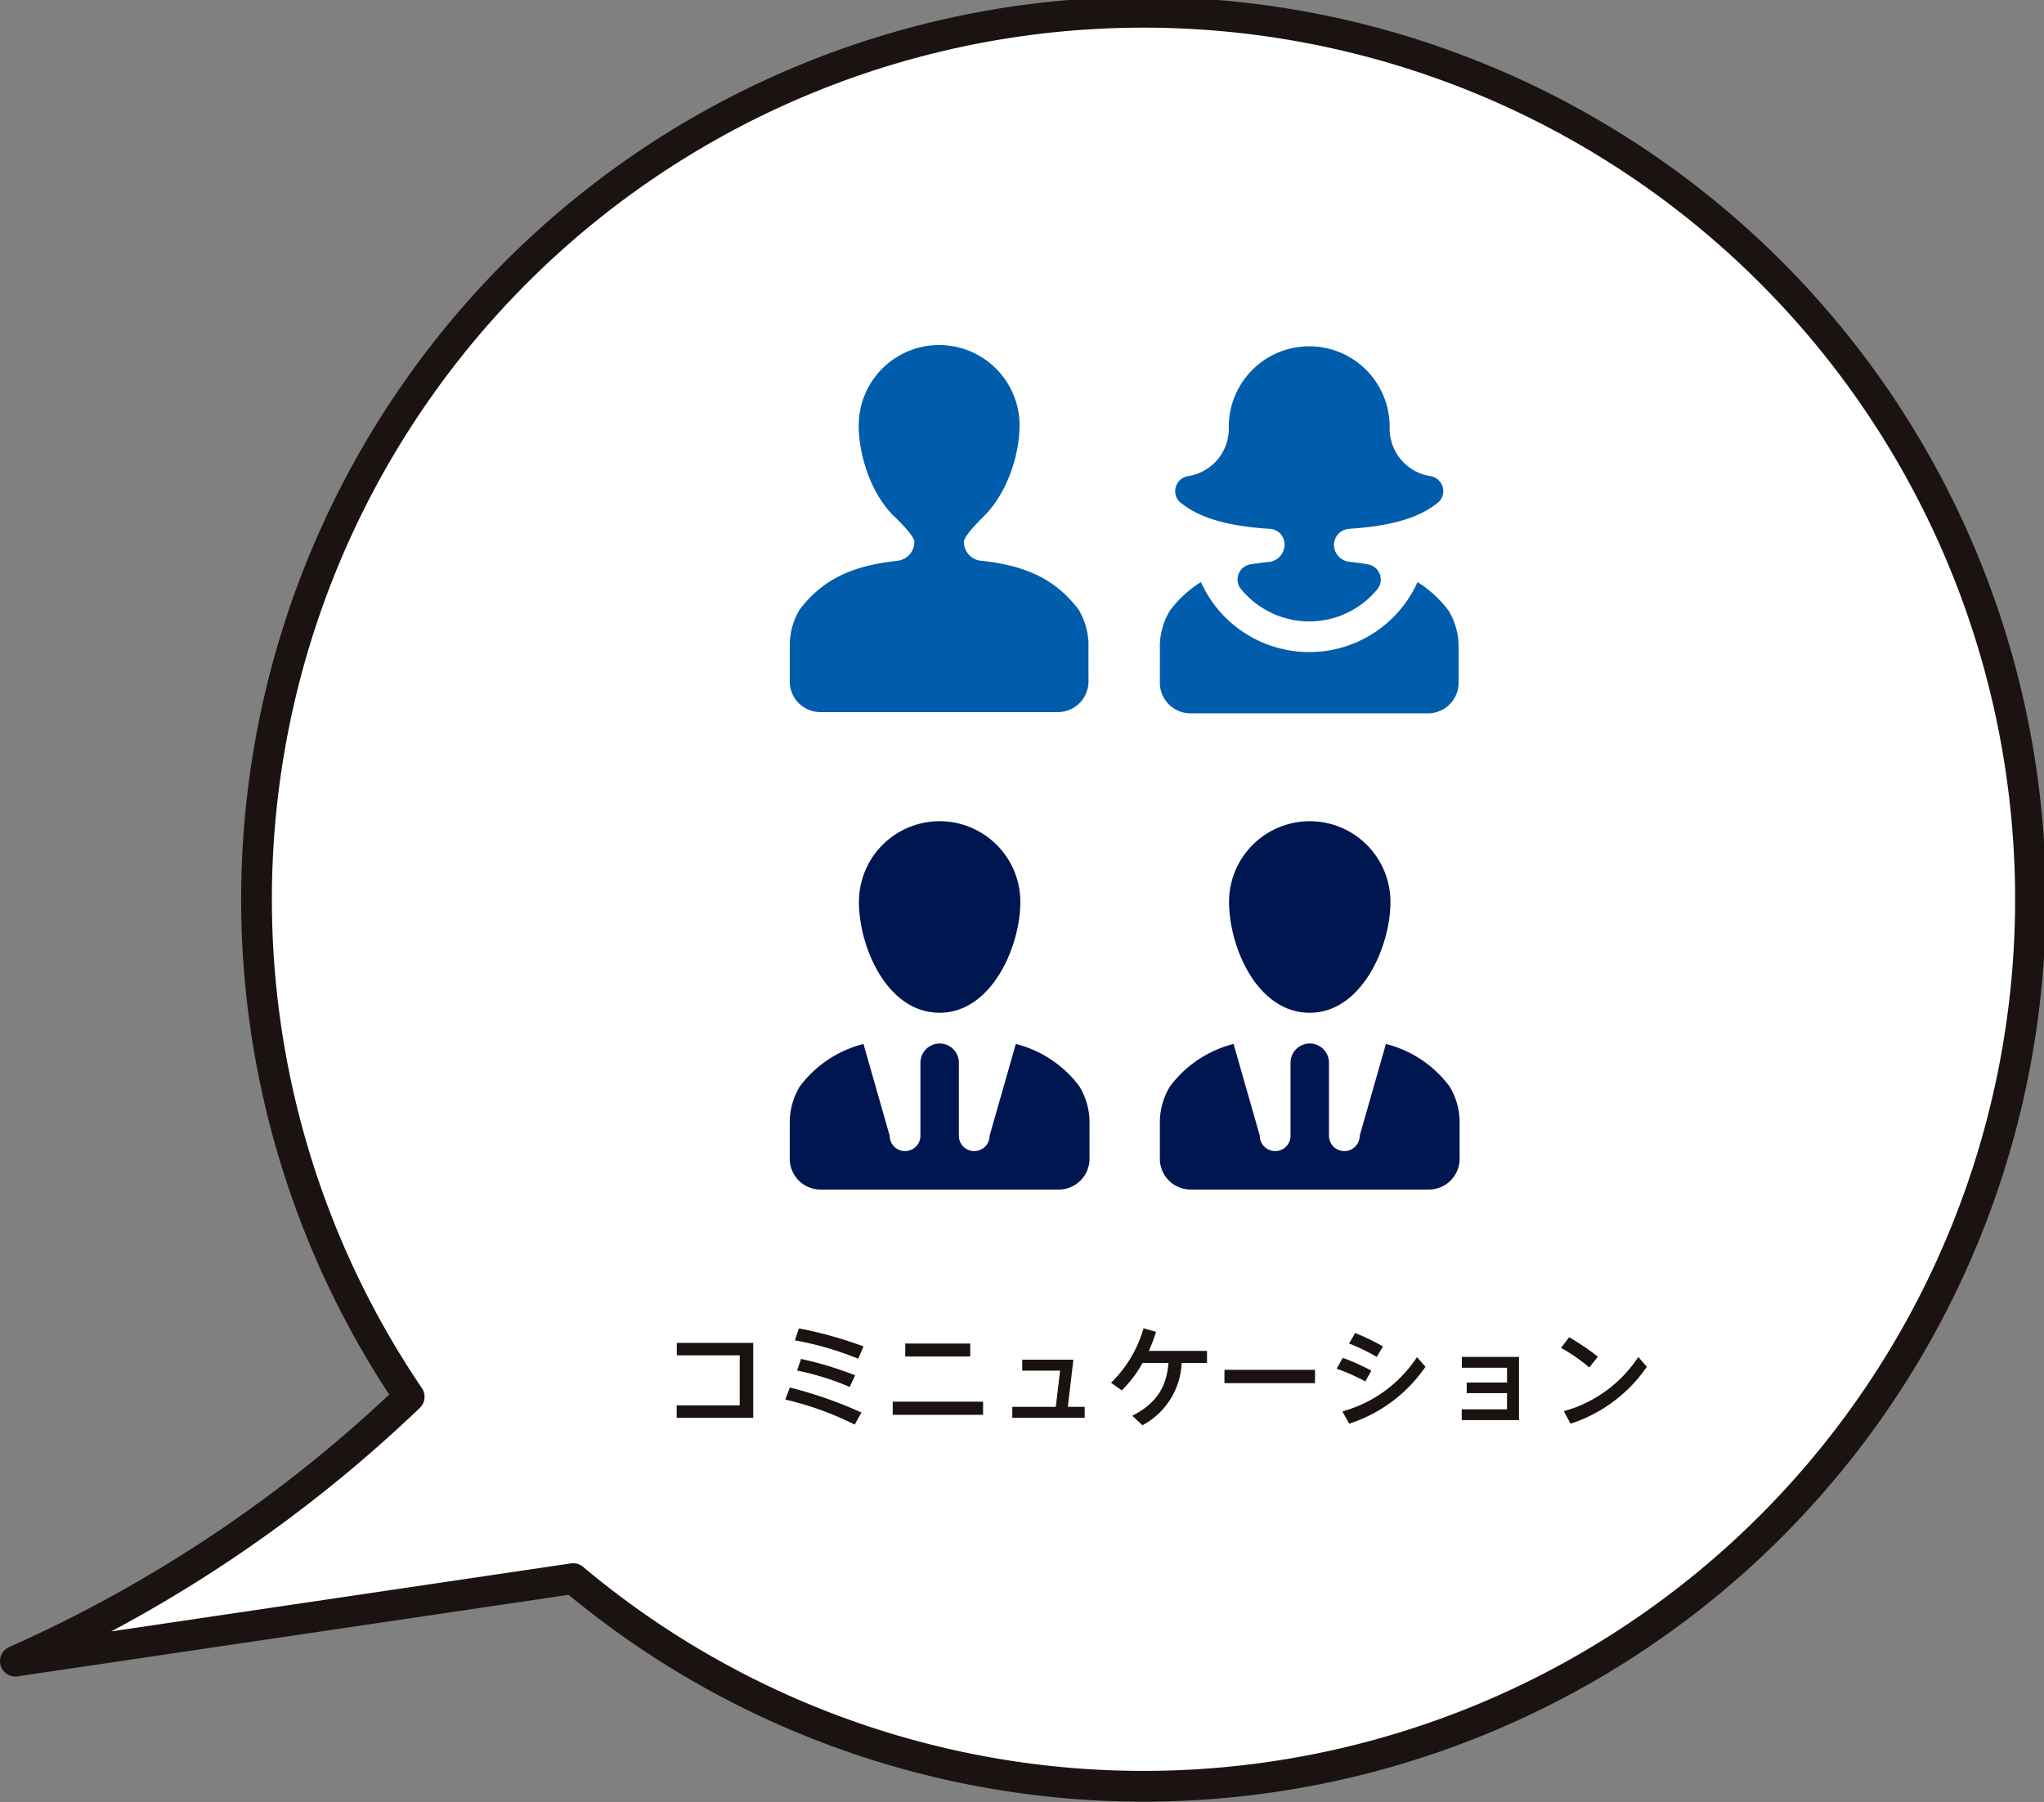
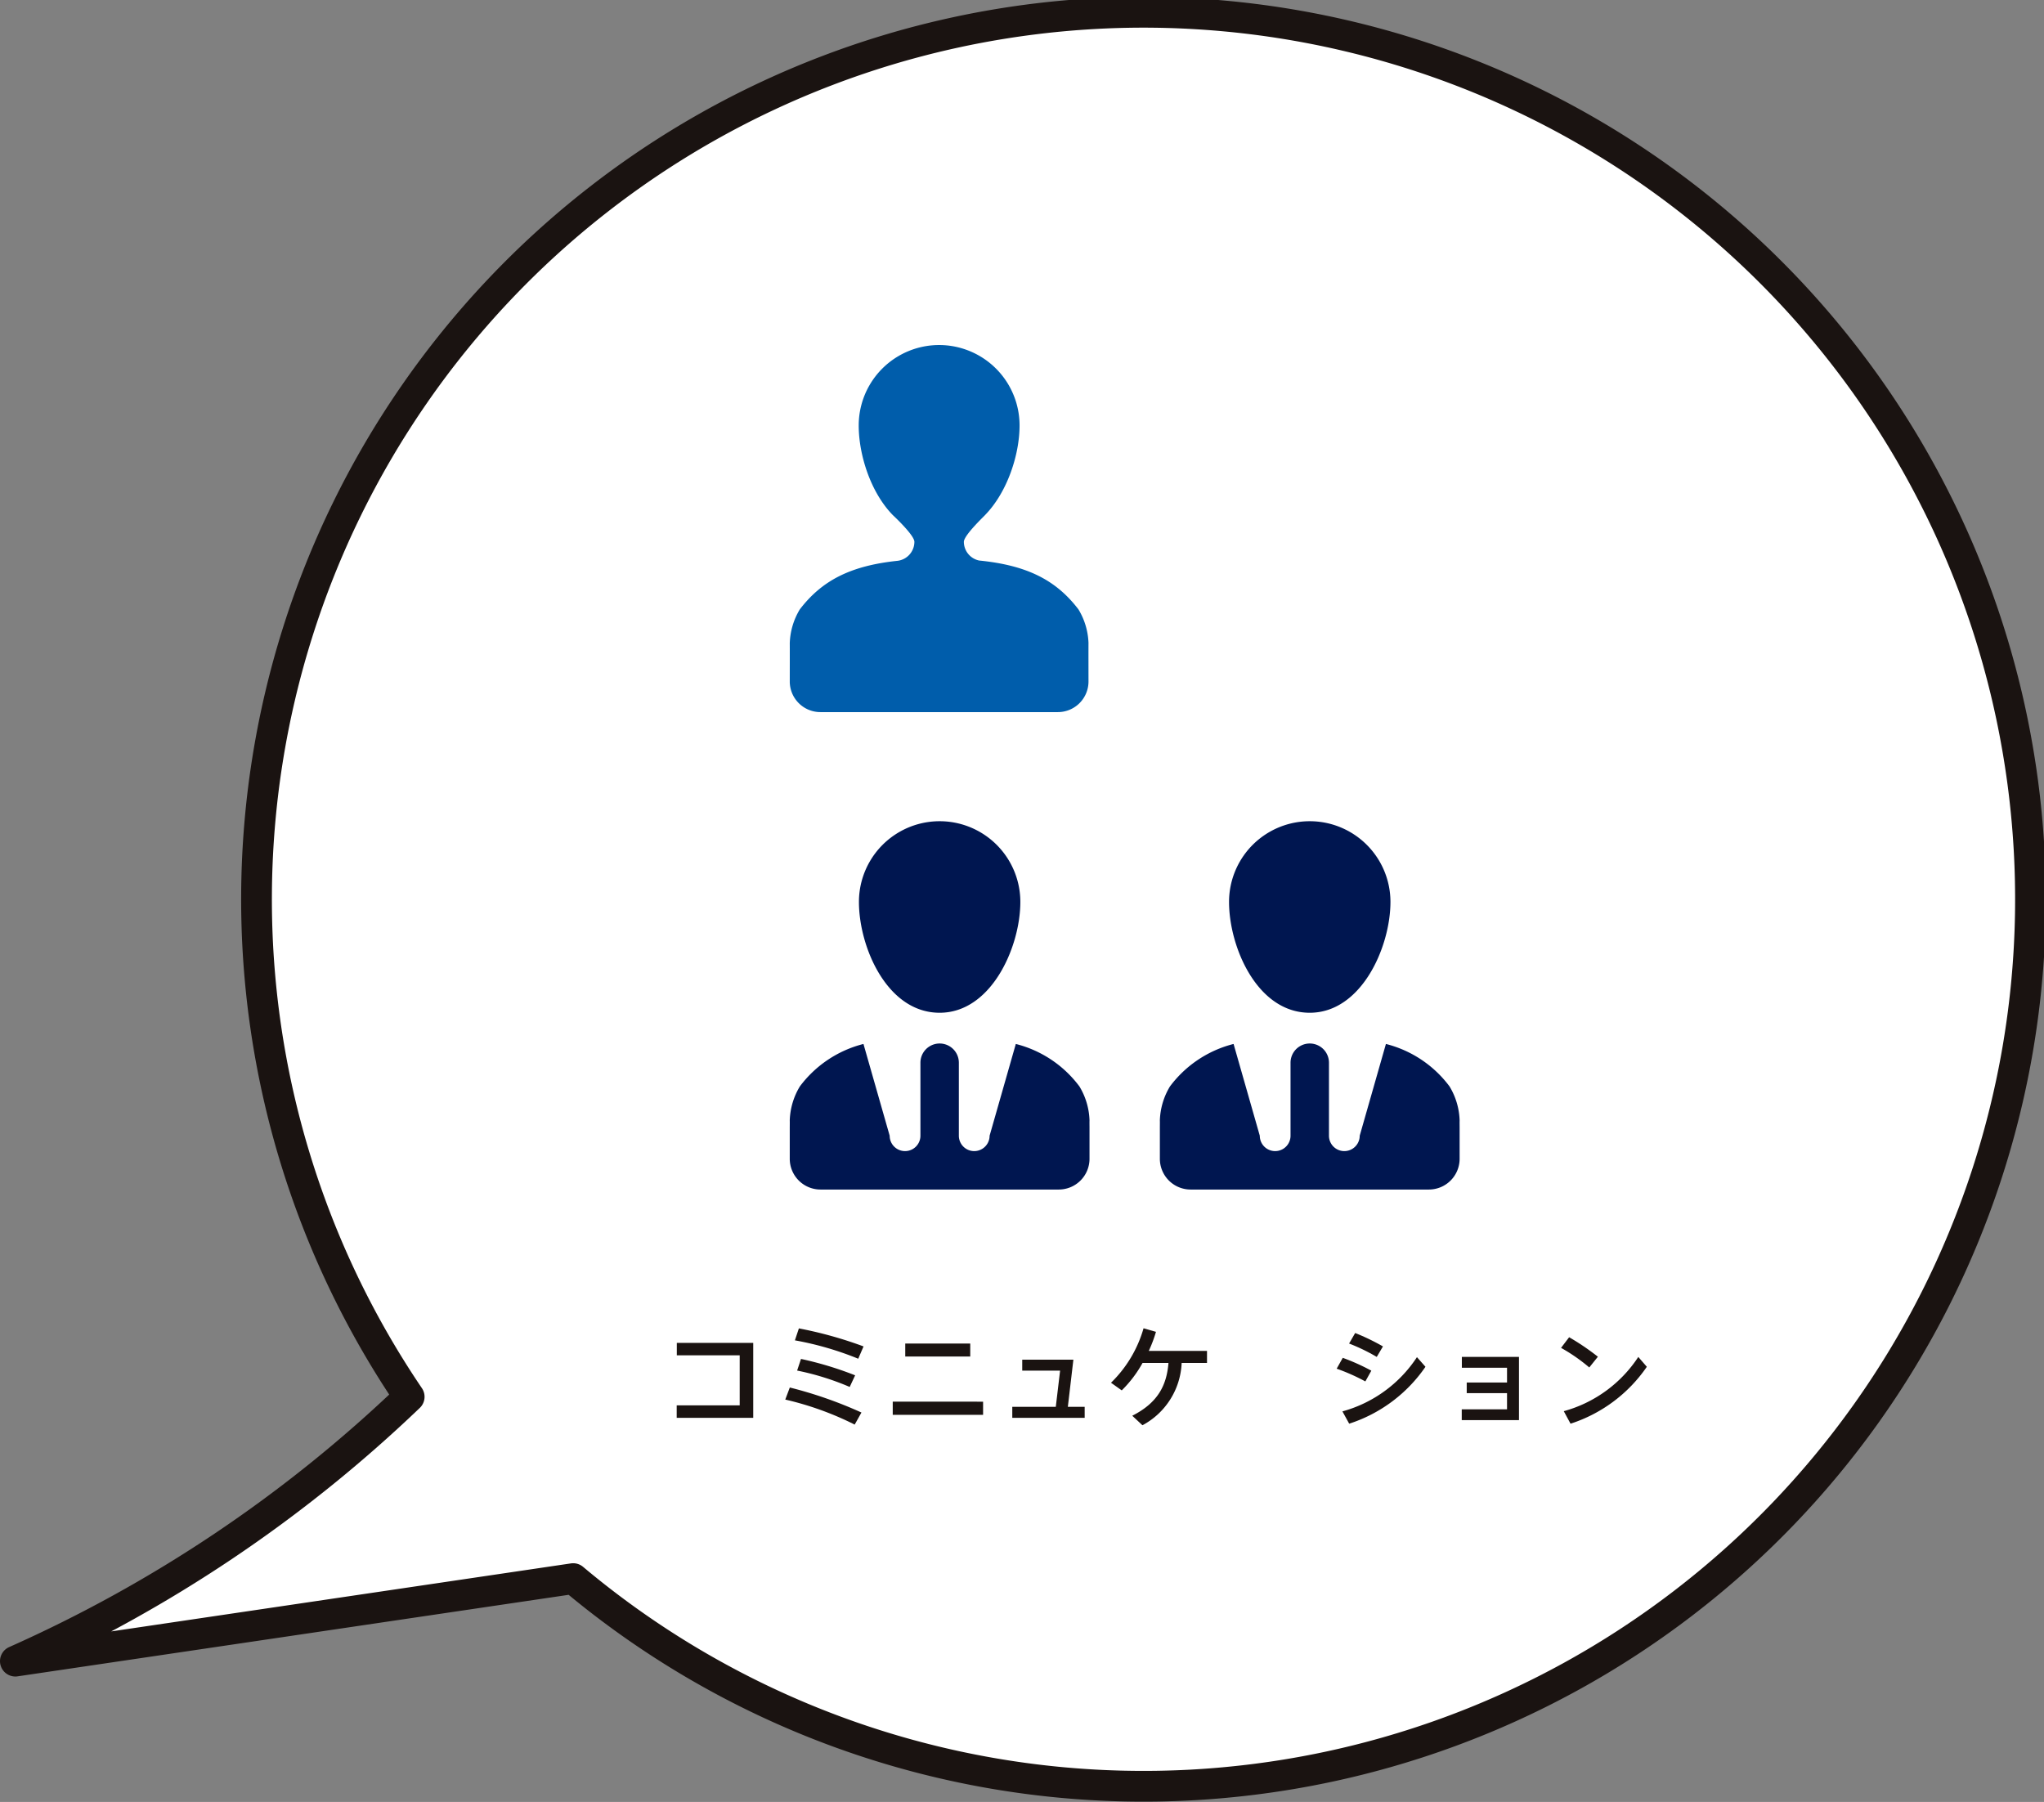
<svg xmlns="http://www.w3.org/2000/svg" id="レイヤー_1" data-name="レイヤー 1" viewBox="0 0 332.423 293.054">
  <rect x="0" y="0" width="332.423" height="293.054" fill="#808080" stroke="none" />
  <defs>
    <style>
      .cls-1 {
        fill: #fff;
        stroke: #1a1311;
        stroke-linecap: round;
        stroke-linejoin: round;
        stroke-width: 5px;
      }

      .cls-1, .cls-2, .cls-3 {
        fill-rule: evenodd;
      }

      .cls-2 {
        fill: #005dab;
      }

      .cls-3 {
        fill: #001650;
      }

      .cls-4 {
        fill: #1a1311;
      }
    </style>
  </defs>
  <title>2afff26e-d0c1-4b1c-adbe-14c00ccd5478</title>
  <path class="cls-1" d="M2.5,270.155a224.538,224.538,0,0,0,64.046-42.991,144.254,144.254,0,1,1,26.672,29.569Z" transform="translate(0 0)" />
  <path class="cls-2" d="M175.393,99.107c-3.612-4.721-8.272-7.163-16.144-7.947a3.111,3.111,0,0,1-2.491-3.04c0-1.1,3.513-4.373,3.488-4.4,3.625-3.75,5.569-9.842,5.569-14.525a13.08,13.08,0,1,0-26.16,0c0,4.709,1.893,10.838,5.556,14.587,0,0,3.5,3.239,3.5,4.335a3.121,3.121,0,0,1-2.741,3.089c-7.711.81-12.32,3.239-15.895,7.9a11.3,11.3,0,0,0-1.632,5.494c.012.373,0,6.229,0,6.229a4.981,4.981,0,0,0,4.983,4.983h38.617a4.981,4.981,0,0,0,4.983-4.983s-.012-5.855,0-6.229A11.3,11.3,0,0,0,175.393,99.107Z" transform="translate(0 0)" />
-   <path class="cls-2" d="M235.585,99.308a18.6,18.6,0,0,0-5.045-4.646,19.318,19.318,0,0,1-35.229,0,18.778,18.778,0,0,0-5.045,4.646,11.3,11.3,0,0,0-1.632,5.494c.012.373,0,6.229,0,6.229a4.981,4.981,0,0,0,4.983,4.983h38.617a4.981,4.981,0,0,0,4.983-4.983s-.012-5.855,0-6.229A11.31,11.31,0,0,0,235.585,99.308Zm-29.424-7.9q-1.569.168-2.99.411a2.522,2.522,0,0,0-1.906,2.429,2.468,2.468,0,0,0,.373,1.308,14.331,14.331,0,0,0,22.373.261,2.451,2.451,0,0,0,.548-1.569,2.5,2.5,0,0,0-2.055-2.454c-.971-.175-1.993-.324-3.089-.436a2.784,2.784,0,0,1-2.467-2.753,2.62,2.62,0,0,1,2.392-2.591c.137-.025.461-.037.461-.037,6.7-.474,11.261-1.831,14.263-4.423a2.418,2.418,0,0,0,.661-1.669,2.49,2.49,0,0,0-2.242-2.479,7.813,7.813,0,0,1-6.478-7.486V69.4a13.08,13.08,0,1,0-26.16,0v.523a7.813,7.813,0,0,1-6.478,7.486,2.49,2.49,0,0,0-2.242,2.479,2.42,2.42,0,0,0,.66,1.669c3.015,2.591,7.574,3.949,14.289,4.423a3.973,3.973,0,0,1,.561.037,2.5,2.5,0,0,1,2.267,2.591A2.843,2.843,0,0,1,206.161,91.41Z" transform="translate(0 0)" />
  <path class="cls-3" d="M175.555,176.694a18.539,18.539,0,0,0-10.35-6.912l-4.263,14.925a2.5,2.5,0,0,1-5,0V172.832a3.125,3.125,0,1,0-6.25,0v11.875a2.5,2.5,0,1,1-5,0l-4.263-14.925a18.6,18.6,0,0,0-10.35,6.912,11.343,11.343,0,0,0-1.638,5.513c.012.375,0,.812,0,1.25v5a5,5,0,0,0,5,5h38.75a5,5,0,0,0,5-5v-5c0-.438-.012-.875,0-1.25A11.343,11.343,0,0,0,175.555,176.694Zm-35.863-30.012c0,7.3,4.55,18.025,13.125,18.025,8.425,0,13.125-10.725,13.125-18.025a13.125,13.125,0,1,0-26.25,0Z" transform="translate(0 0)" />
  <path class="cls-3" d="M235.747,176.694a18.539,18.539,0,0,0-10.35-6.912l-4.263,14.925a2.5,2.5,0,1,1-5,0V172.832a3.125,3.125,0,1,0-6.25,0v11.875a2.5,2.5,0,1,1-5,0l-4.263-14.925a18.6,18.6,0,0,0-10.35,6.912,11.343,11.343,0,0,0-1.638,5.513c.012.375,0,.812,0,1.25v5a5,5,0,0,0,5,5h38.75a5,5,0,0,0,5-5v-5c0-.438-.012-.875,0-1.25A11.343,11.343,0,0,0,235.747,176.694Zm-35.863-30.012c0,7.3,4.55,18.025,13.125,18.025,8.425,0,13.125-10.725,13.125-18.025a13.125,13.125,0,1,0-26.25,0Z" transform="translate(0 0)" />
  <g>
    <path class="cls-4" d="M122.5,218.4v12.19H110.055v-2.035H120.3v-8.139H110.073V218.4Z" transform="translate(0 0)" />
    <path class="cls-4" d="M140.1,229.723l-1.1,1.962a50.2,50.2,0,0,0-11.289-4.069l.738-1.962A68.24,68.24,0,0,1,140.1,229.723Zm.342-10.75-.864,2a51.188,51.188,0,0,0-10.3-2.989l.648-1.944A65.432,65.432,0,0,1,140.442,218.973Zm-1.368,4.7-.883,1.89a43.536,43.536,0,0,0-8.552-2.665l.63-1.891A56.17,56.17,0,0,1,139.074,223.673Z" transform="translate(0 0)" />
    <path class="cls-4" d="M159.883,227.958V230.1H145.19v-2.143Zm-2.089-9.453v2.106H147.225v-2.106Z" transform="translate(0 0)" />
    <path class="cls-4" d="M176.406,230.587H164.631V228.8h7.076l.7-5.888h-6.157v-1.783h8.318l-.9,7.67h2.736Z" transform="translate(0 0)" />
    <path class="cls-4" d="M185.8,231.793l-1.656-1.548c4.2-2.125,5.6-4.987,5.888-8.588h-4.213a19.4,19.4,0,0,1-3.386,4.465l-1.746-1.243a20.023,20.023,0,0,0,5.294-8.858L188,216.6a21.64,21.64,0,0,1-1.17,3.1H196.3v1.963h-4.123A12.052,12.052,0,0,1,185.8,231.793Z" transform="translate(0 0)" />
-     <path class="cls-4" d="M213.865,222.773v2.179H199.137v-2.179Z" transform="translate(0 0)" />
    <path class="cls-4" d="M223.024,222.917l-.973,1.747a32.38,32.38,0,0,0-4.663-2.071l.99-1.765A34.313,34.313,0,0,1,223.024,222.917Zm7.418-2.2,1.387,1.566a23.984,23.984,0,0,1-12.406,9.255l-1.1-2A21.208,21.208,0,0,0,230.442,220.72Zm-5.527-1.747-1.009,1.71a30.682,30.682,0,0,0-4.5-2.178l.99-1.711A35.519,35.519,0,0,1,224.915,218.973Z" transform="translate(0 0)" />
    <path class="cls-4" d="M238.539,226.572v-1.729h6.555v-2.4h-7.347v-1.765h9.291v10.281h-9.309V229.2h7.364v-2.628Z" transform="translate(0 0)" />
    <path class="cls-4" d="M259.87,220.648l-1.4,1.746a28.456,28.456,0,0,0-4.591-3.187l1.314-1.729A39,39,0,0,1,259.87,220.648Zm6.572.036,1.387,1.6a23.984,23.984,0,0,1-12.406,9.255l-1.1-2.035A21.206,21.206,0,0,0,266.442,220.684Z" transform="translate(0 0)" />
  </g>
</svg>